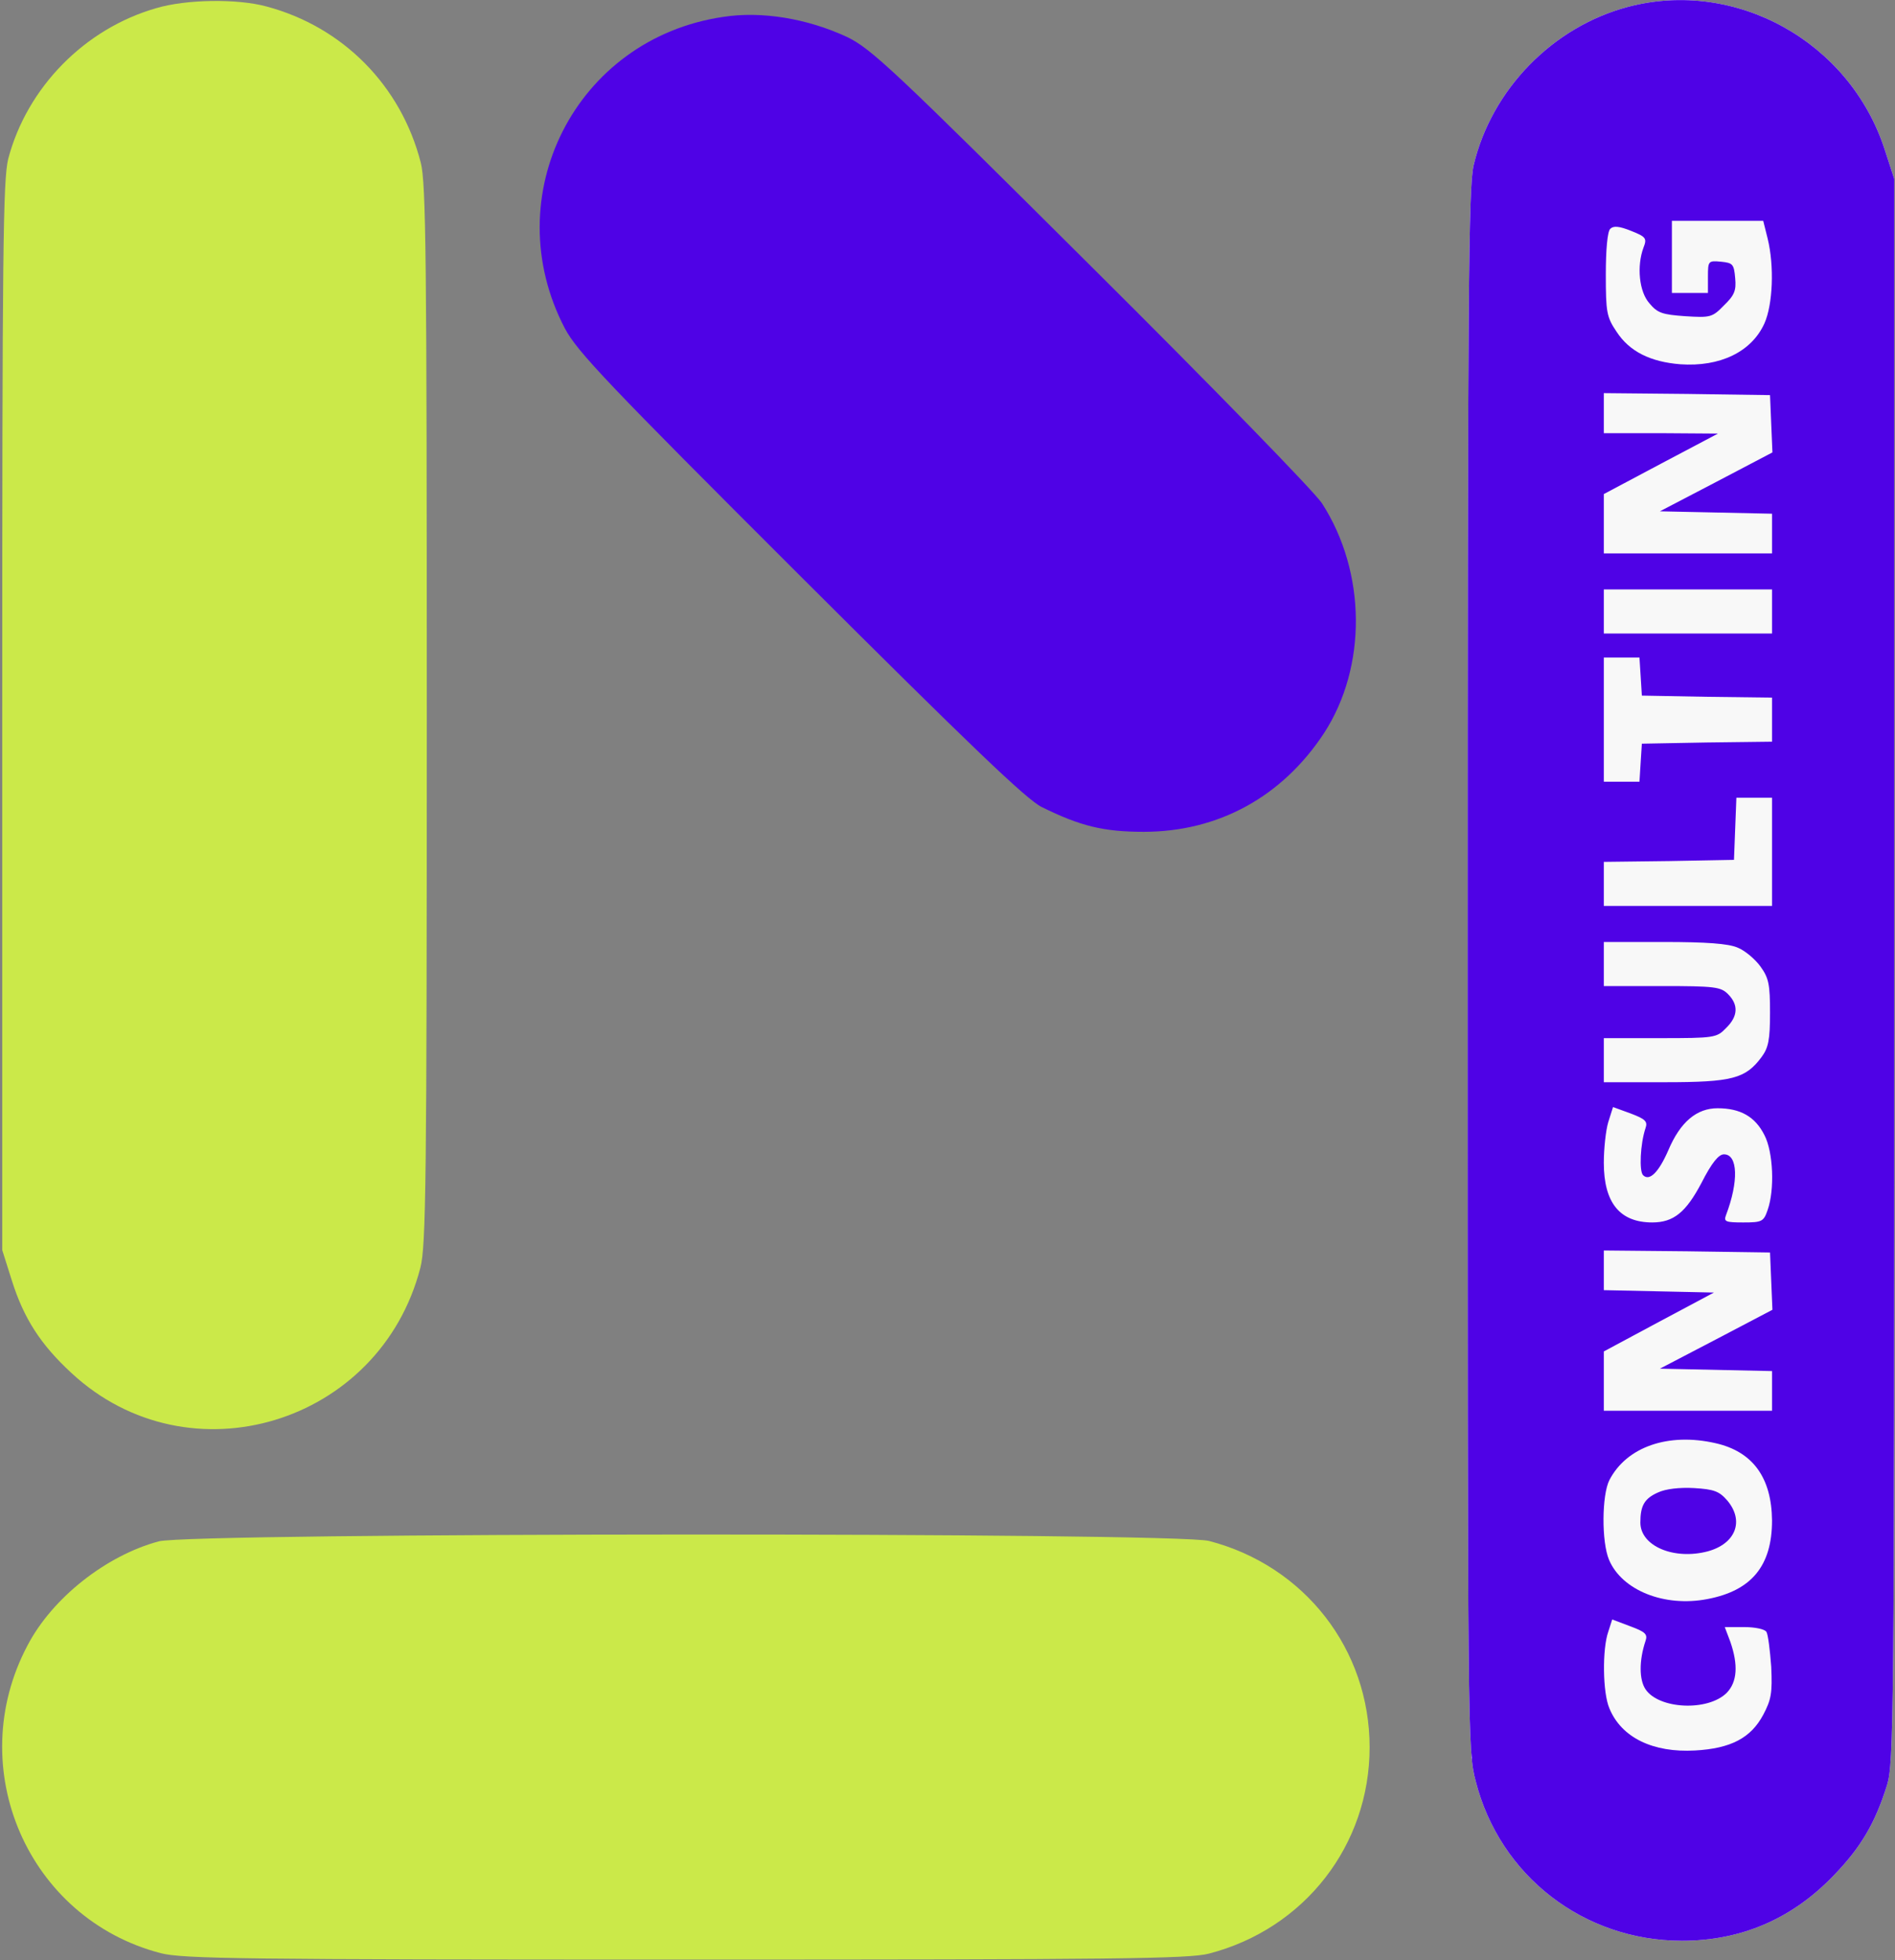
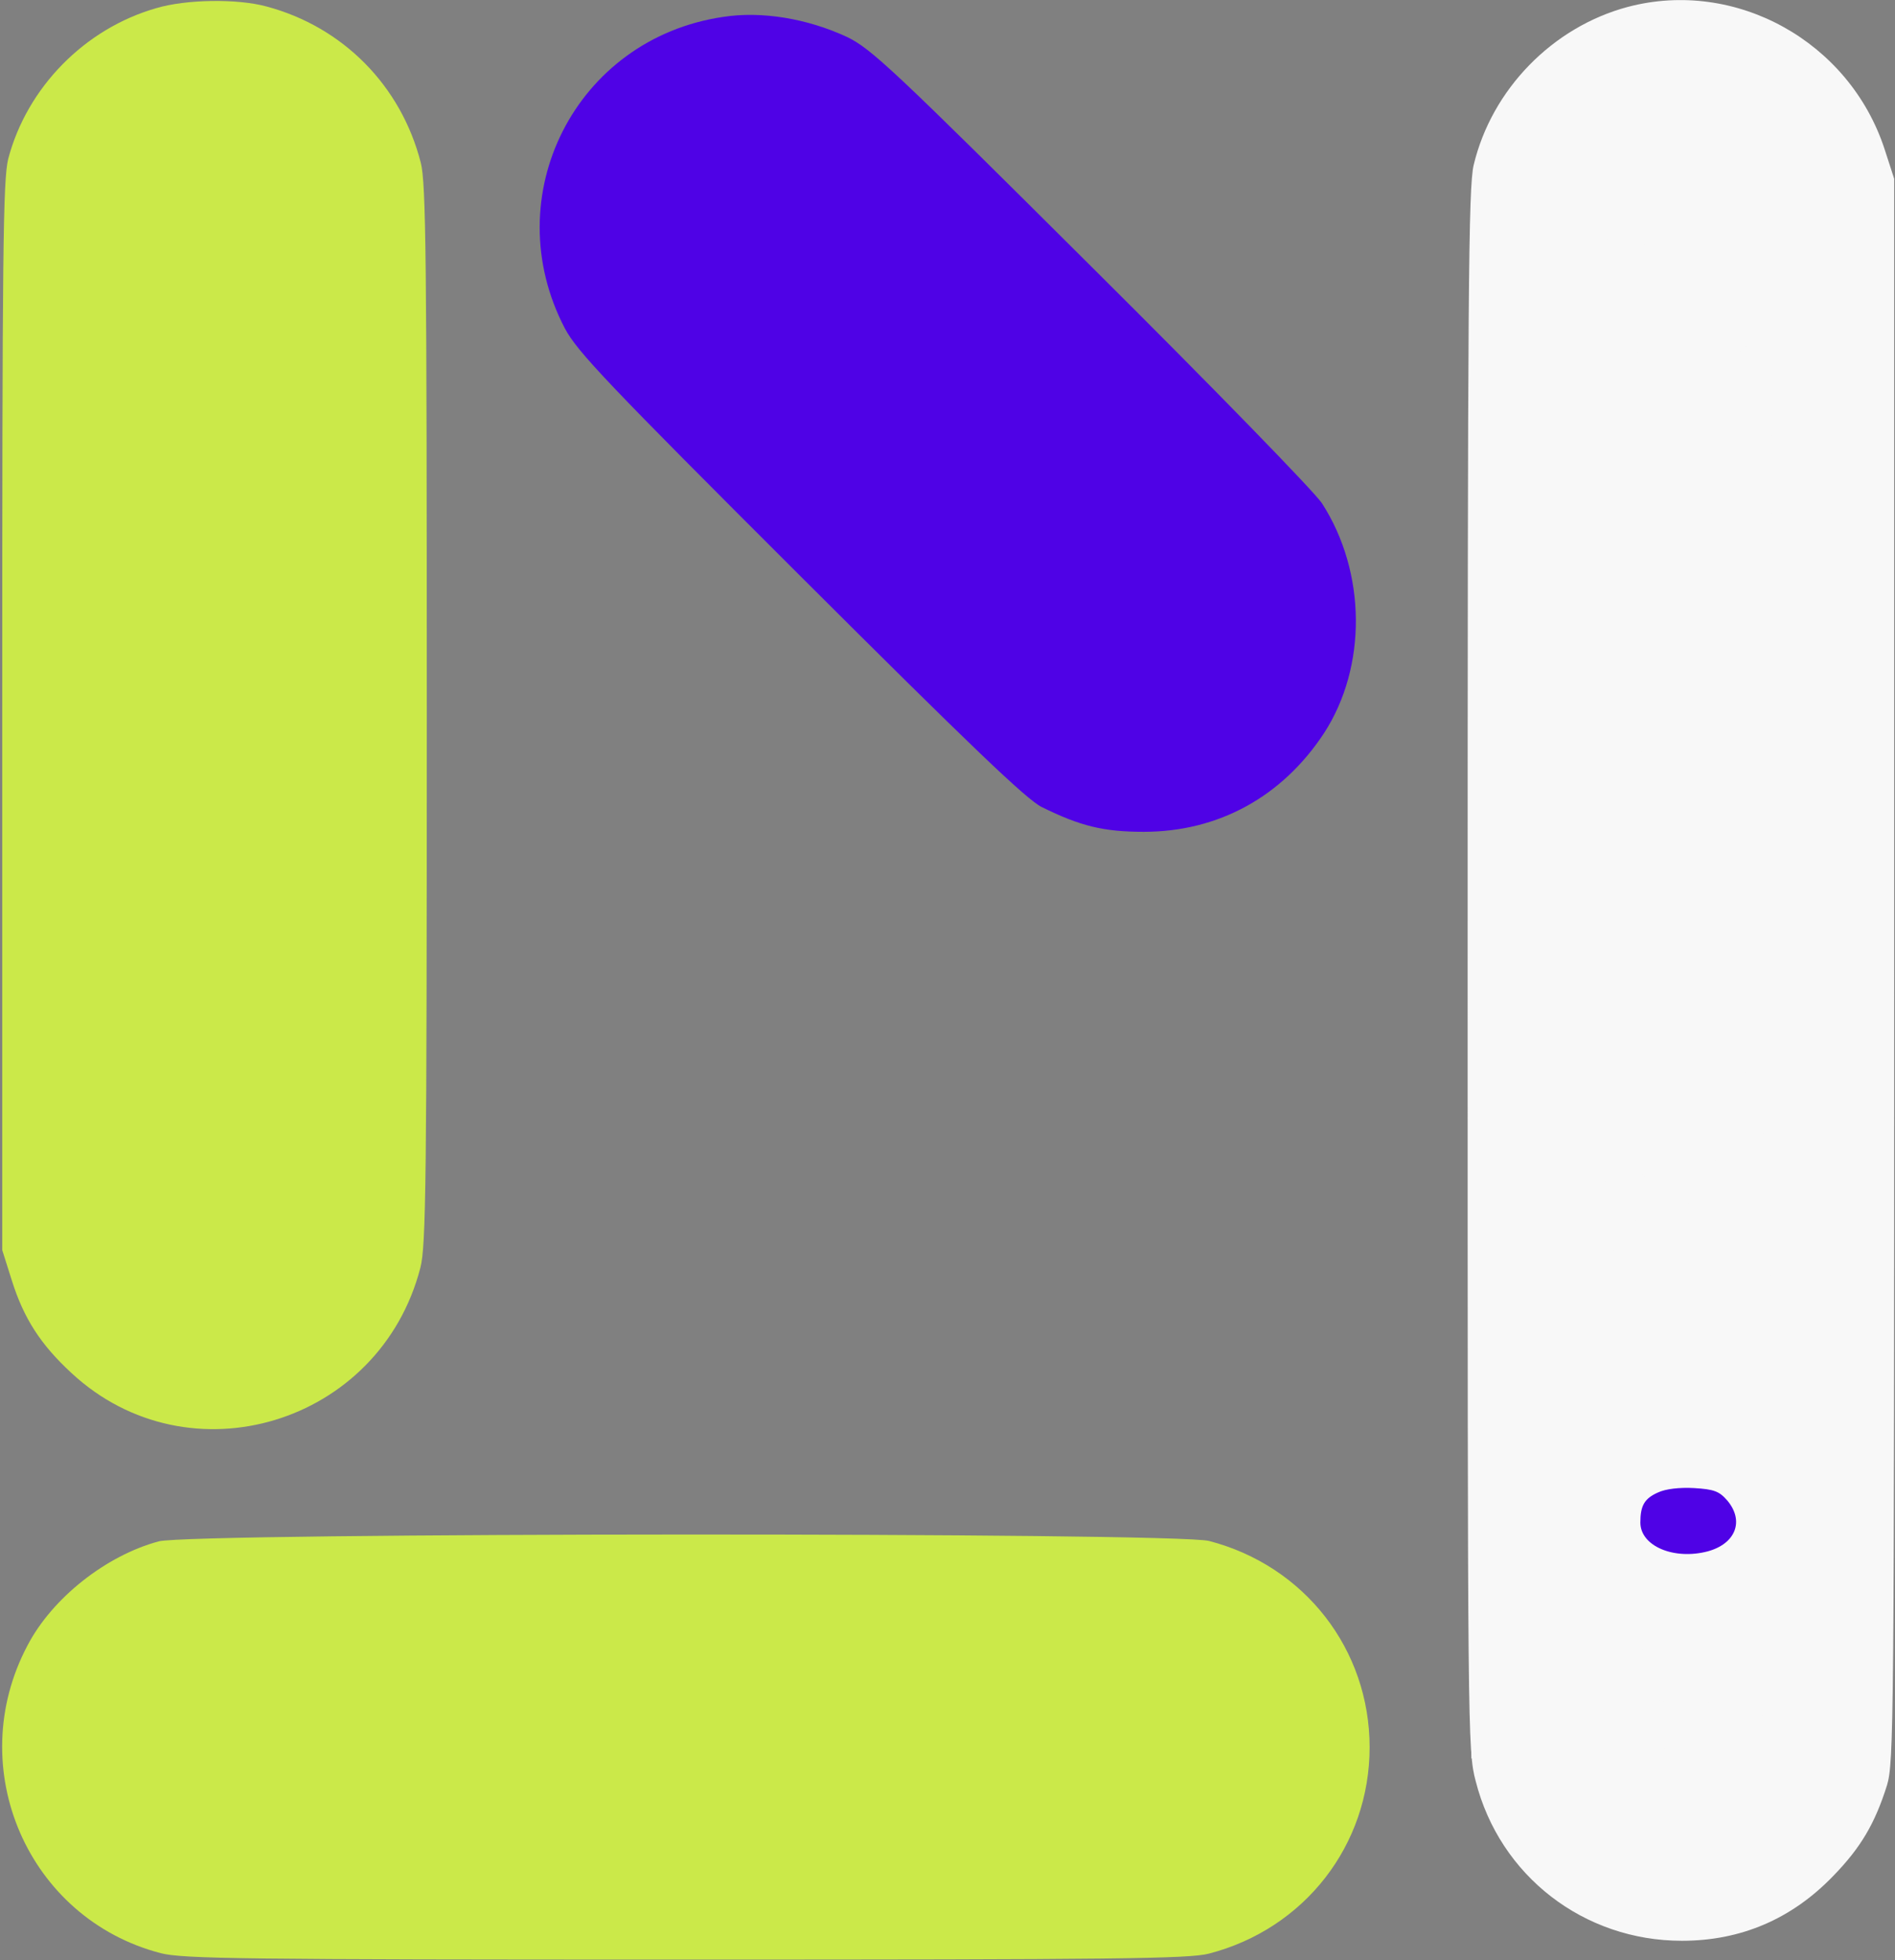
<svg xmlns="http://www.w3.org/2000/svg" width="441" height="456" viewBox="0 0 441 456" fill="none">
  <rect x="0" y="0" width="441" height="456" fill="#808080" stroke="none" />
  <rect x="342.428" y="50.379" width="97.189" height="358.715" fill="#F8F8F8" />
  <path d="M36.406 1.886C19.722 6.64 6.3 20.341 1.919 36.932C0.707 41.779 0.521 58.091 0.521 166.678V290.832L2.758 297.916C5.554 306.77 9.469 312.829 16.646 319.447C43.956 344.799 88.416 331.377 97.83 294.933C99.135 289.9 99.322 275.08 99.322 166.305C99.322 59.489 99.135 42.618 97.924 37.864C93.356 19.968 79.841 6.267 62.038 1.513C55.234 -0.351 43.303 -0.165 36.406 1.886Z" fill="#CBE949" />
  <path d="M378.827 1.606C361.304 6.267 347.137 20.807 342.942 38.424C341.731 43.643 341.544 67.412 341.544 225.772C341.544 403.707 341.544 407.249 343.408 414.333C349.001 436.423 368.575 451.523 391.411 451.523C405.112 451.523 416.95 446.49 426.643 436.423C433.075 429.805 436.337 424.213 439.133 415.358C440.718 410.045 440.811 401.75 440.811 225.679V41.593L438.574 34.695C430.372 9.622 403.901 -5.011 378.827 1.606ZM411.357 55.481C412.942 61.912 412.569 70.86 410.612 75.241C407.629 81.859 400.265 85.401 391.038 84.748C384.047 84.189 379.2 81.766 376.218 77.198C373.887 73.75 373.701 72.631 373.701 63.87C373.701 58.091 374.074 53.896 374.726 53.244C375.472 52.498 376.777 52.591 379.573 53.71C383.115 55.108 383.301 55.481 382.463 57.625C380.878 61.912 381.437 67.878 383.861 70.581C385.725 72.818 386.843 73.19 392.156 73.563C398.028 73.936 398.494 73.843 401.197 71.047C403.621 68.716 404.087 67.598 403.807 64.709C403.528 61.446 403.248 61.167 400.545 60.887C397.562 60.607 397.469 60.7 397.469 64.336V68.157H393.275H389.08V59.768V51.38H399.706H410.332L411.357 55.481ZM412.196 98.636L412.476 105.254L399.333 112.152L386.284 118.956L399.333 119.235L412.382 119.515V124.082V128.743H392.809H373.235V121.845V114.948L386.564 107.864L399.799 100.873L386.564 100.78H373.235V96.12V91.459L392.622 91.646L411.916 91.925L412.196 98.636ZM412.382 142.258V147.384H392.809H373.235V142.258V137.131H392.809H412.382V142.258ZM381.81 157.358L382.09 161.832L397.283 162.111L412.382 162.298V167.424V172.55L397.283 172.737L382.09 173.017L381.81 177.397L381.531 181.871H377.336H373.235V167.424V152.977H377.336H381.531L381.81 157.358ZM412.382 198.183V210.766H392.809H373.235V205.639V200.513L388.428 200.327L403.528 200.047L403.807 192.777L404.087 185.6H408.188H412.382V198.183ZM404.367 220.46C406.044 221.112 408.468 223.163 409.679 224.84C411.637 227.543 411.916 229.035 411.916 235.653C411.916 241.897 411.544 243.762 409.959 245.905C406.231 250.939 403.155 251.778 387.496 251.778H373.235V246.651V241.525H386.284C398.96 241.525 399.52 241.431 401.664 239.194C404.46 236.491 404.646 233.788 402.13 231.272C400.452 229.594 399.054 229.408 386.75 229.408H373.235V224.281V219.155H387.216C397.096 219.155 402.223 219.527 404.367 220.46ZM382.929 262.497C381.717 266.132 381.437 272.47 382.369 273.402C383.861 274.893 386.005 272.749 388.242 267.623C391.038 261.005 394.859 257.836 399.706 257.836C405.019 257.836 408.468 259.793 410.612 264.081C412.662 267.996 413.035 276.757 411.357 281.511C410.425 284.214 410.052 284.4 405.671 284.4C401.57 284.4 401.104 284.214 401.664 282.723C404.646 274.893 404.46 268.555 401.197 268.555C399.986 268.555 398.401 270.419 395.978 275.173C392.343 282.07 389.453 284.4 384.513 284.4C376.963 284.4 373.235 279.833 373.235 270.512C373.235 267.25 373.701 262.963 374.26 261.098L375.379 257.556L379.48 259.048C382.929 260.353 383.488 260.912 382.929 262.497ZM412.196 298.102L412.476 304.72L399.333 311.617L386.284 318.421L399.333 318.701L412.382 318.981V323.548V328.208H392.809H373.235V321.311V314.414L386.098 307.516L398.867 300.712L386.098 300.432L373.235 300.153V295.585V290.925L392.622 291.111L411.916 291.391L412.196 298.102ZM399.24 335.758C407.908 337.716 412.289 343.774 412.382 353.747C412.382 364.28 407.629 370.059 397.376 372.016C387.309 373.974 377.429 369.966 374.447 362.882C372.676 358.687 372.769 347.782 374.54 344.333C378.548 336.597 388.242 333.242 399.24 335.758ZM382.929 381.803C381.437 386.277 381.437 390.751 382.929 392.988C386.005 397.649 397.469 398.208 401.85 393.827C404.273 391.31 404.553 387.396 402.689 381.99L401.384 378.541H405.951C408.375 378.541 410.705 379.007 411.078 379.659C411.45 380.219 411.916 383.947 412.196 387.768C412.476 393.92 412.196 395.412 410.332 398.953C407.442 404.36 402.782 406.783 394.486 407.249C384.7 407.808 377.336 404.266 374.54 397.462C372.955 393.827 372.862 383.667 374.26 379.659L375.192 376.77L379.387 378.354C382.929 379.659 383.488 380.219 382.929 381.803Z" fill="#F8F8F8" />
-   <path d="M378.827 1.606C361.304 6.267 347.137 20.807 342.942 38.424C341.731 43.643 341.544 67.412 341.544 225.772C341.544 403.707 341.544 407.249 343.408 414.333C349.001 436.423 368.575 451.523 391.411 451.523C405.112 451.523 416.95 446.49 426.643 436.423C433.075 429.805 436.337 424.213 439.133 415.358C440.718 410.045 440.811 401.75 440.811 225.679V41.593L438.574 34.695C430.372 9.622 403.901 -5.011 378.827 1.606ZM411.357 55.481C412.942 61.912 412.569 70.86 410.612 75.241C407.629 81.859 400.265 85.401 391.038 84.748C384.047 84.189 379.2 81.766 376.218 77.198C373.887 73.75 373.701 72.631 373.701 63.87C373.701 58.091 374.074 53.896 374.726 53.244C375.472 52.498 376.777 52.591 379.573 53.71C383.115 55.108 383.301 55.481 382.463 57.625C380.878 61.912 381.437 67.878 383.861 70.581C385.725 72.818 386.843 73.19 392.156 73.563C398.028 73.936 398.494 73.843 401.197 71.047C403.621 68.716 404.087 67.598 403.807 64.709C403.528 61.446 403.248 61.167 400.545 60.887C397.562 60.607 397.469 60.7 397.469 64.336V68.157H393.275H389.08V59.768V51.38H399.706H410.332L411.357 55.481ZM412.196 98.636L412.476 105.254L399.333 112.152L386.284 118.956L399.333 119.235L412.382 119.515V124.082V128.743H392.809H373.235V121.845V114.948L386.564 107.864L399.799 100.873L386.564 100.78H373.235V96.12V91.459L392.622 91.646L411.916 91.925L412.196 98.636ZM412.382 142.258V147.384H392.809H373.235V142.258V137.131H392.809H412.382V142.258ZM381.81 157.358L382.09 161.832L397.283 162.111L412.382 162.298V167.424V172.55L397.283 172.737L382.09 173.017L381.81 177.397L381.531 181.871H377.336H373.235V167.424V152.977H377.336H381.531L381.81 157.358ZM412.382 198.183V210.766H392.809H373.235V205.639V200.513L388.428 200.327L403.528 200.047L403.807 192.777L404.087 185.6H408.188H412.382V198.183ZM404.367 220.46C406.044 221.112 408.468 223.163 409.679 224.84C411.637 227.543 411.916 229.035 411.916 235.653C411.916 241.897 411.544 243.762 409.959 245.905C406.231 250.939 403.155 251.778 387.496 251.778H373.235V246.651V241.525H386.284C398.96 241.525 399.52 241.431 401.664 239.194C404.46 236.491 404.646 233.788 402.13 231.272C400.452 229.594 399.054 229.408 386.75 229.408H373.235V224.281V219.155H387.216C397.096 219.155 402.223 219.527 404.367 220.46ZM382.929 262.497C381.717 266.132 381.437 272.47 382.369 273.402C383.861 274.893 386.005 272.749 388.242 267.623C391.038 261.005 394.859 257.836 399.706 257.836C405.019 257.836 408.468 259.793 410.612 264.081C412.662 267.996 413.035 276.757 411.357 281.511C410.425 284.214 410.052 284.4 405.671 284.4C401.57 284.4 401.104 284.214 401.664 282.723C404.646 274.893 404.46 268.555 401.197 268.555C399.986 268.555 398.401 270.419 395.978 275.173C392.343 282.07 389.453 284.4 384.513 284.4C376.963 284.4 373.235 279.833 373.235 270.512C373.235 267.25 373.701 262.963 374.26 261.098L375.379 257.556L379.48 259.048C382.929 260.353 383.488 260.912 382.929 262.497ZM412.196 298.102L412.476 304.72L399.333 311.617L386.284 318.421L399.333 318.701L412.382 318.981V323.548V328.208H392.809H373.235V321.311V314.414L386.098 307.516L398.867 300.712L386.098 300.432L373.235 300.153V295.585V290.925L392.622 291.111L411.916 291.391L412.196 298.102ZM399.24 335.758C407.908 337.716 412.289 343.774 412.382 353.747C412.382 364.28 407.629 370.059 397.376 372.016C387.309 373.974 377.429 369.966 374.447 362.882C372.676 358.687 372.769 347.782 374.54 344.333C378.548 336.597 388.242 333.242 399.24 335.758ZM382.929 381.803C381.437 386.277 381.437 390.751 382.929 392.988C386.005 397.649 397.469 398.208 401.85 393.827C404.273 391.31 404.553 387.396 402.689 381.99L401.384 378.541H405.951C408.375 378.541 410.705 379.007 411.078 379.659C411.45 380.219 411.916 383.947 412.196 387.768C412.476 393.92 412.196 395.412 410.332 398.953C407.442 404.36 402.782 406.783 394.486 407.249C384.7 407.808 377.336 404.266 374.54 397.462C372.955 393.827 372.862 383.667 374.26 379.659L375.192 376.77L379.387 378.354C382.929 379.659 383.488 380.219 382.929 381.803Z" fill="#4F02E6" />
  <path d="M385.844 347.226C382.675 348.624 381.743 350.301 381.743 354.216C381.743 359.715 389.573 362.978 397.402 360.927C403.927 359.156 405.977 353.843 401.969 349.09C400.105 346.946 398.894 346.48 394.233 346.2C390.878 346.014 387.615 346.387 385.844 347.226Z" fill="#4F02E6" />
  <path d="M168.297 3.934C133.903 8.967 115.355 45.691 131.48 76.45C134.369 81.856 141.36 89.219 186.286 134.053C225.9 173.573 238.856 185.97 242.398 187.741C251.439 192.215 256.845 193.52 266.166 193.52C283.596 193.52 298.416 185.317 308.11 170.59C318.176 155.118 317.99 133.121 307.644 117.089C305.966 114.479 281.825 89.686 253.956 62.003C207.538 15.771 202.691 11.297 197.098 8.594C187.871 4.307 177.245 2.536 168.297 3.934Z" fill="#4F02E6" />
  <path d="M36.965 358.594C24.755 361.856 12.172 371.736 6.393 382.828C-8.707 411.35 6.486 446.396 37.431 454.412C42.558 455.717 56.446 455.903 159.628 455.903C259.733 455.903 276.79 455.717 281.358 454.505C303.634 448.726 318.734 429.246 318.734 406.503C318.734 383.76 303.634 364.28 281.358 358.501C273.435 356.45 44.608 356.543 36.965 358.594Z" fill="#CBE949" />
</svg>